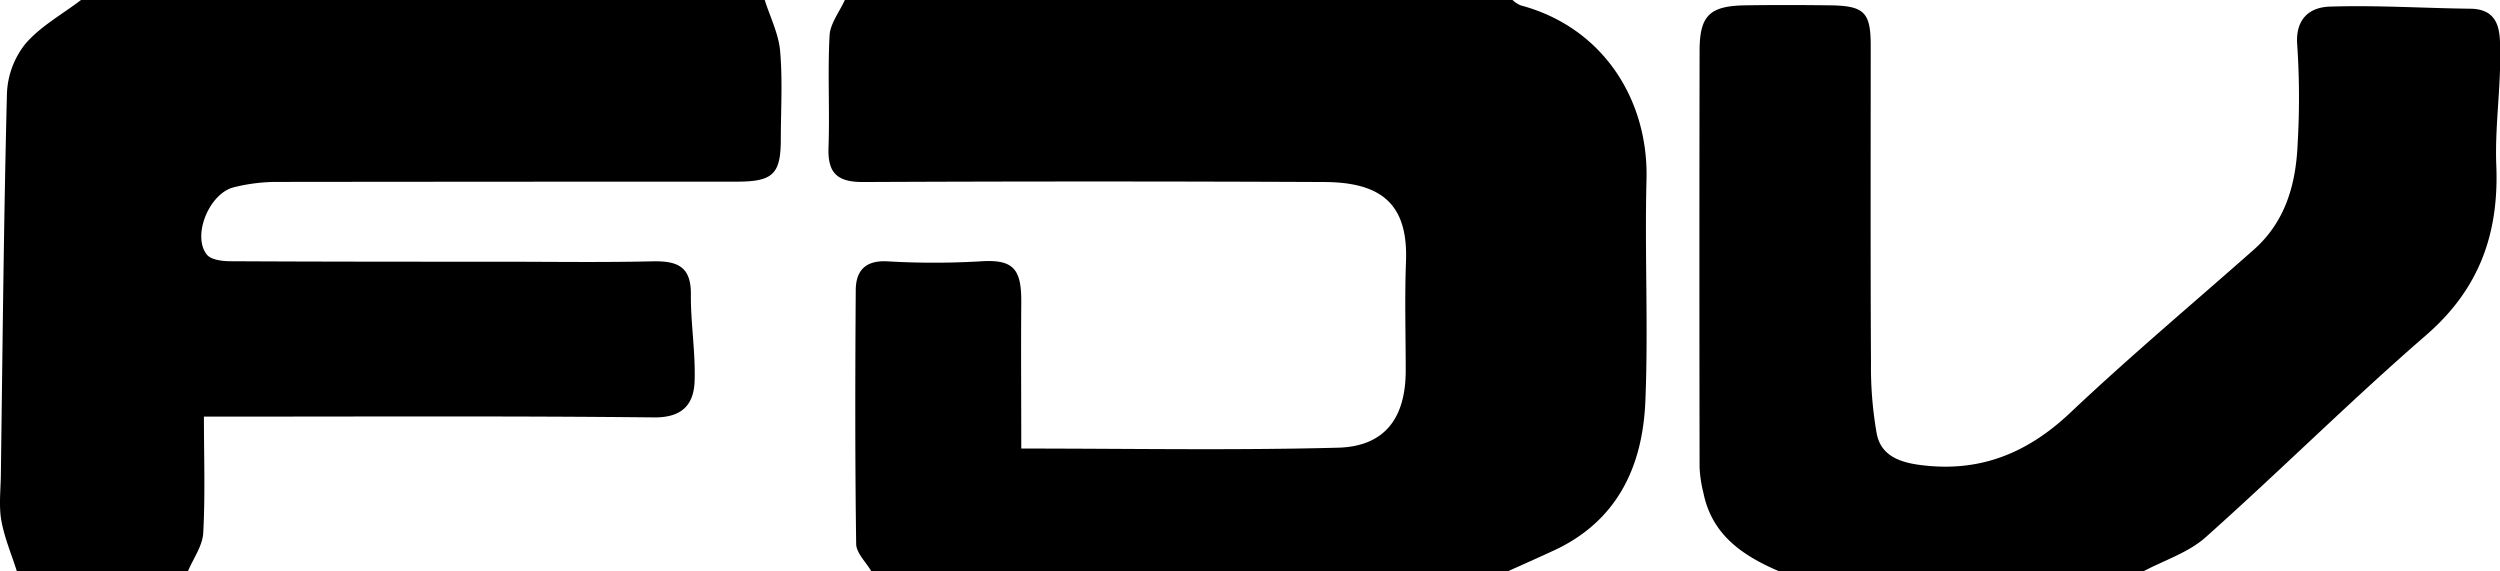
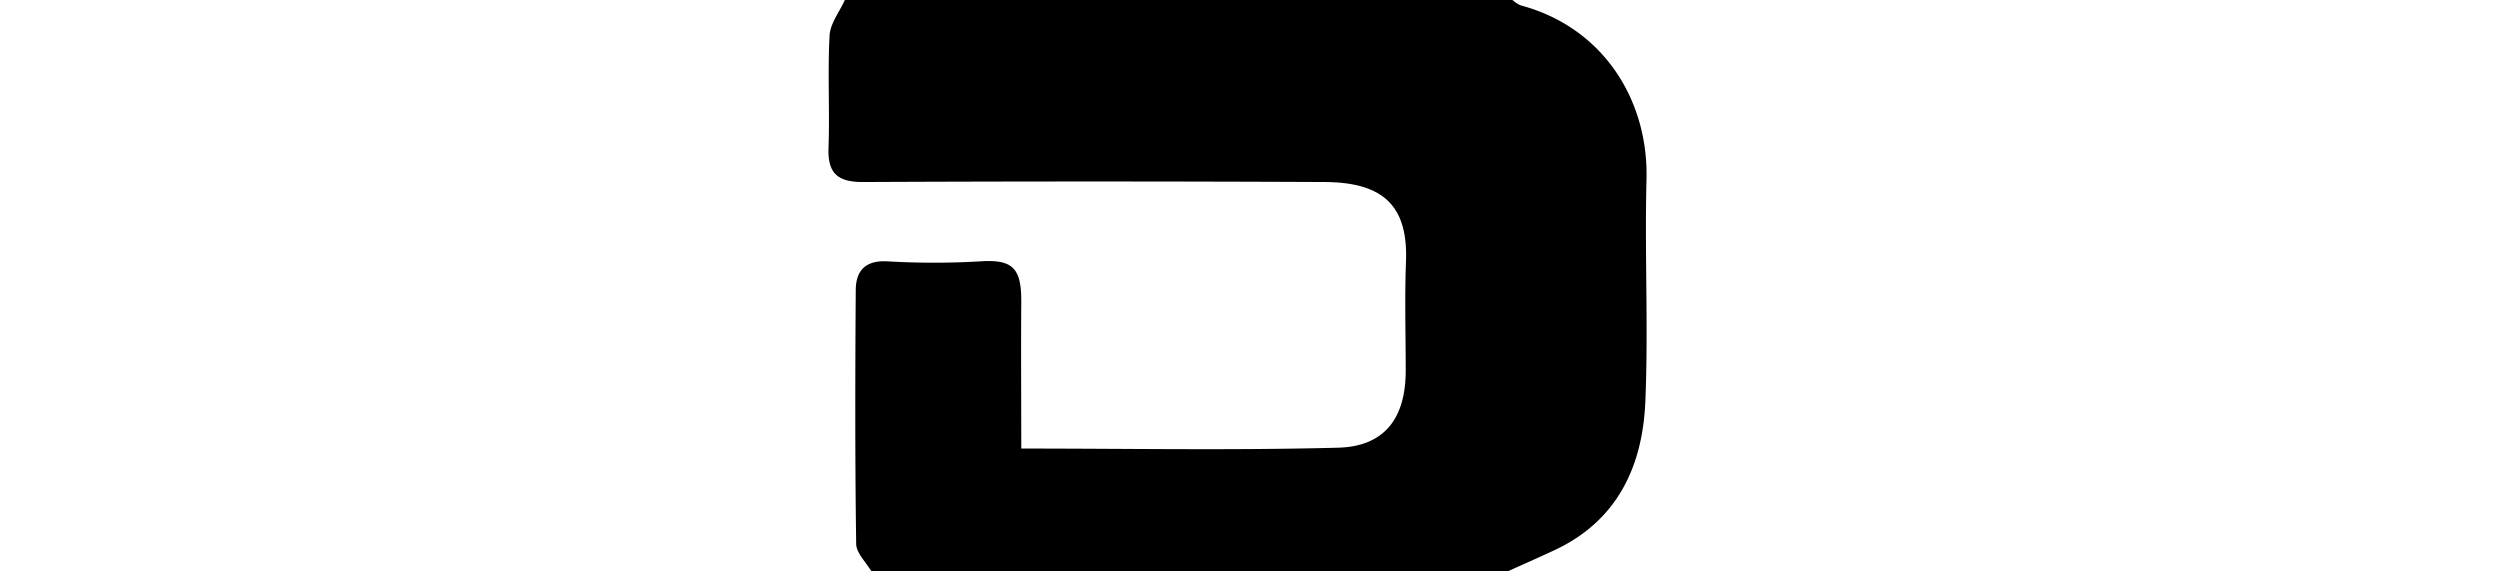
<svg xmlns="http://www.w3.org/2000/svg" viewBox="0 0 468.07 107">
  <g id="Capa_2" data-name="Capa 2">
    <g id="Capa_1-2" data-name="Capa 1">
      <path d="M158.18,0h125a5.69,5.69,0,0,0,1.51,1c15.42,4.1,24,17.69,23.58,32.69-.35,13.8.36,27.62-.21,41.4-.5,12.24-5.25,22.5-17.19,28-2.88,1.34-5.79,2.62-8.69,3.93h-119c-1-1.73-2.85-3.45-2.88-5.19-.22-15.81-.19-31.63-.08-47.44,0-3.62,1.72-5.68,5.9-5.46a149.74,149.74,0,0,0,17.47,0c6.24-.42,7.68,1.48,7.62,7.8-.07,8.94,0,17.88,0,27.25,20.12,0,39.73.36,59.32-.16,8.72-.23,12.63-5.53,12.66-14.34,0-6.82-.21-13.66.05-20.47.42-10.7-4.47-14.89-15.32-14.93q-43.2-.2-86.4,0c-4.75,0-6.57-1.68-6.4-6.42.25-7-.18-14,.2-21C155.43,4.42,157.17,2.23,158.18,0Z" />
-       <path d="M143.18,0c1,3.18,2.59,6.3,2.88,9.54.48,5.45.14,11,.13,16.47,0,6.59-1.46,8-8.24,8q-43.2,0-86.4.05a33.29,33.29,0,0,0-7.75,1c-4.61,1.11-7.88,9.05-5.08,12.6.78,1,2.93,1.25,4.45,1.25C60,49,76.8,49,93.61,49c9.49,0,19,.15,28.47-.07,4.52-.1,7.32.79,7.27,6.14s.88,10.85.7,16.25c-.14,4.4-2.29,6.88-7.59,6.83C96.32,77.87,70.18,78,44,78H38.18c0,7.58.26,14.71-.13,21.8-.14,2.44-1.88,4.79-2.88,7.19h-32c-1-3.18-2.34-6.29-2.92-9.55C-.23,94.72.12,91.83.16,89,.48,65.17.7,41.34,1.3,17.51a15.87,15.87,0,0,1,3.45-9.3C7.58,4.92,11.64,2.69,15.17,0Z" />
-       <path d="M333.19,107c-6.81-2.91-12.65-6.77-14.26-14.71a23.91,23.91,0,0,1-.72-4.8q-.07-39,0-77.93c0-6.59,1.82-8.45,8.5-8.56,5.32-.08,10.66-.07,16,0,6.33.09,7.54,1.32,7.54,7.52,0,19.82-.06,39.63.05,59.45a71.59,71.59,0,0,0,1.08,13.25c.79,4,4.12,5.31,8.07,5.83,11.11,1.47,20.06-2.12,28.16-9.77,11.13-10.52,22.88-20.38,34.36-30.53,5.94-5.26,7.89-12.26,8.21-19.79a148,148,0,0,0-.07-18.48c-.41-4.92,2.29-7.12,6.08-7.24,8.76-.29,17.54.29,26.31.39,5.61.06,5.57,4.44,5.61,7.91.1,7.08-1,14.19-.74,21.25.55,12.8-3.09,23.24-13.09,31.92-14.11,12.23-27.37,25.44-41.31,37.87-3.24,2.89-7.78,4.32-11.73,6.42Z" />
    </g>
  </g>
</svg>